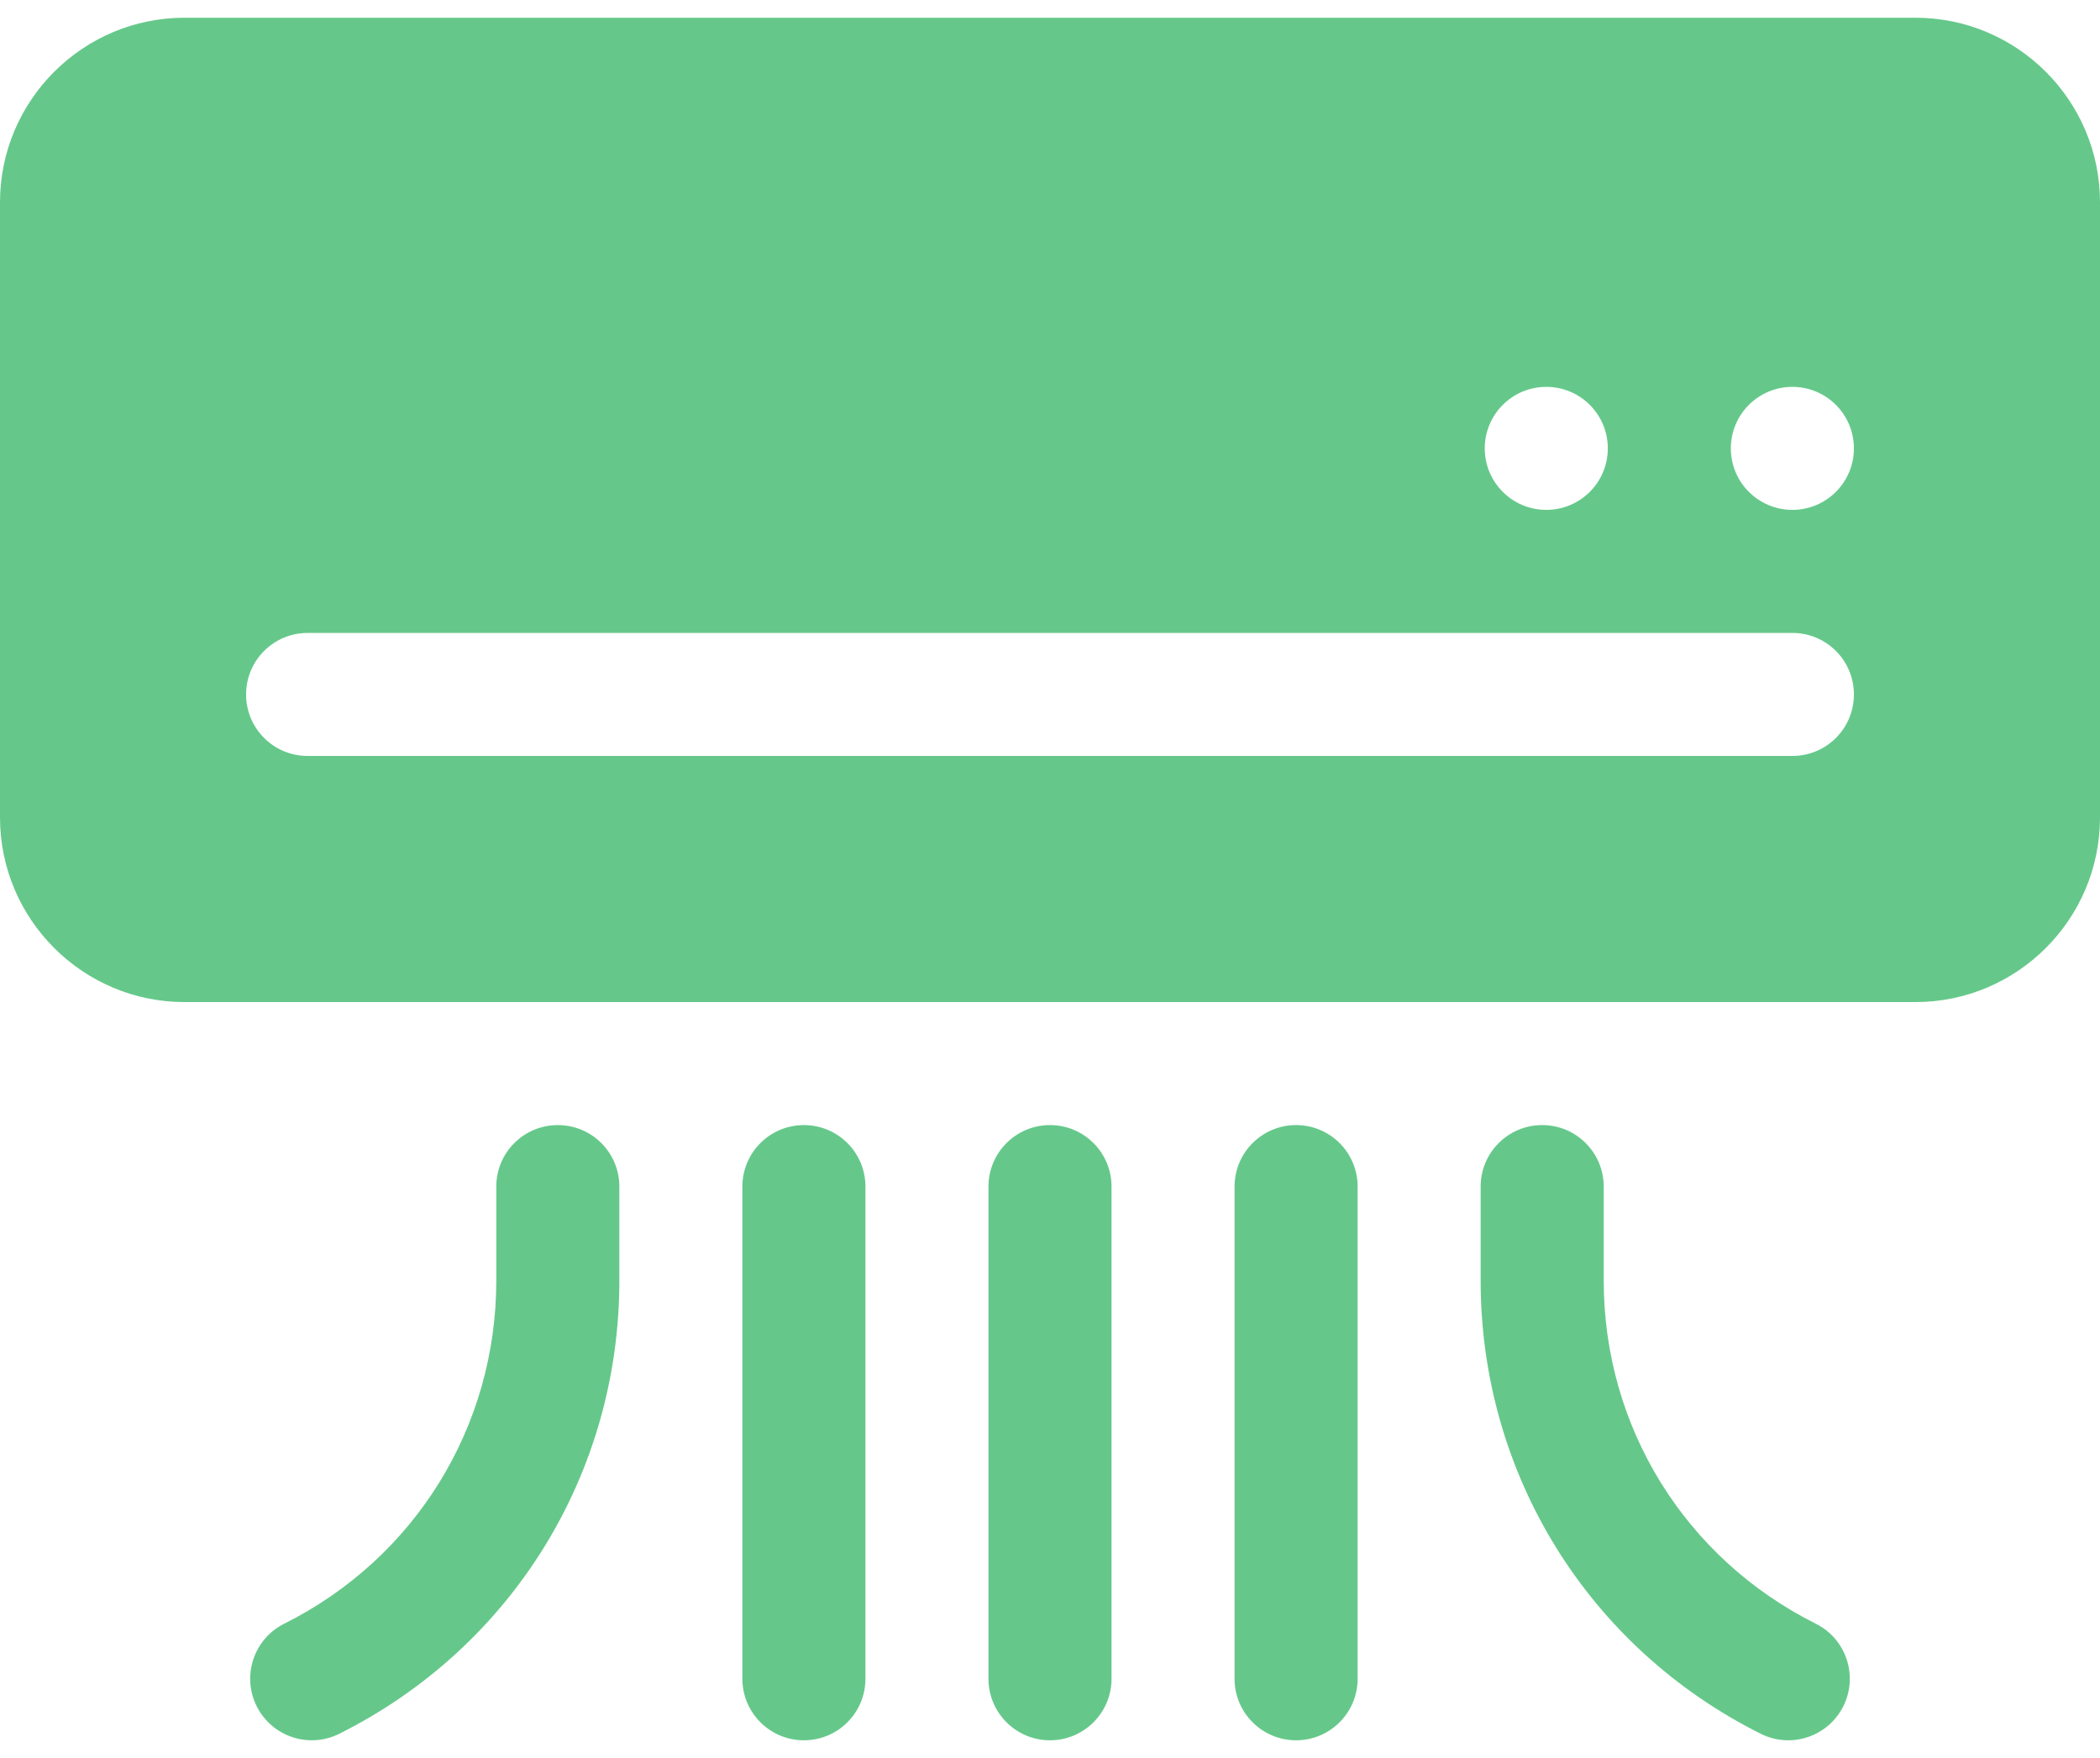
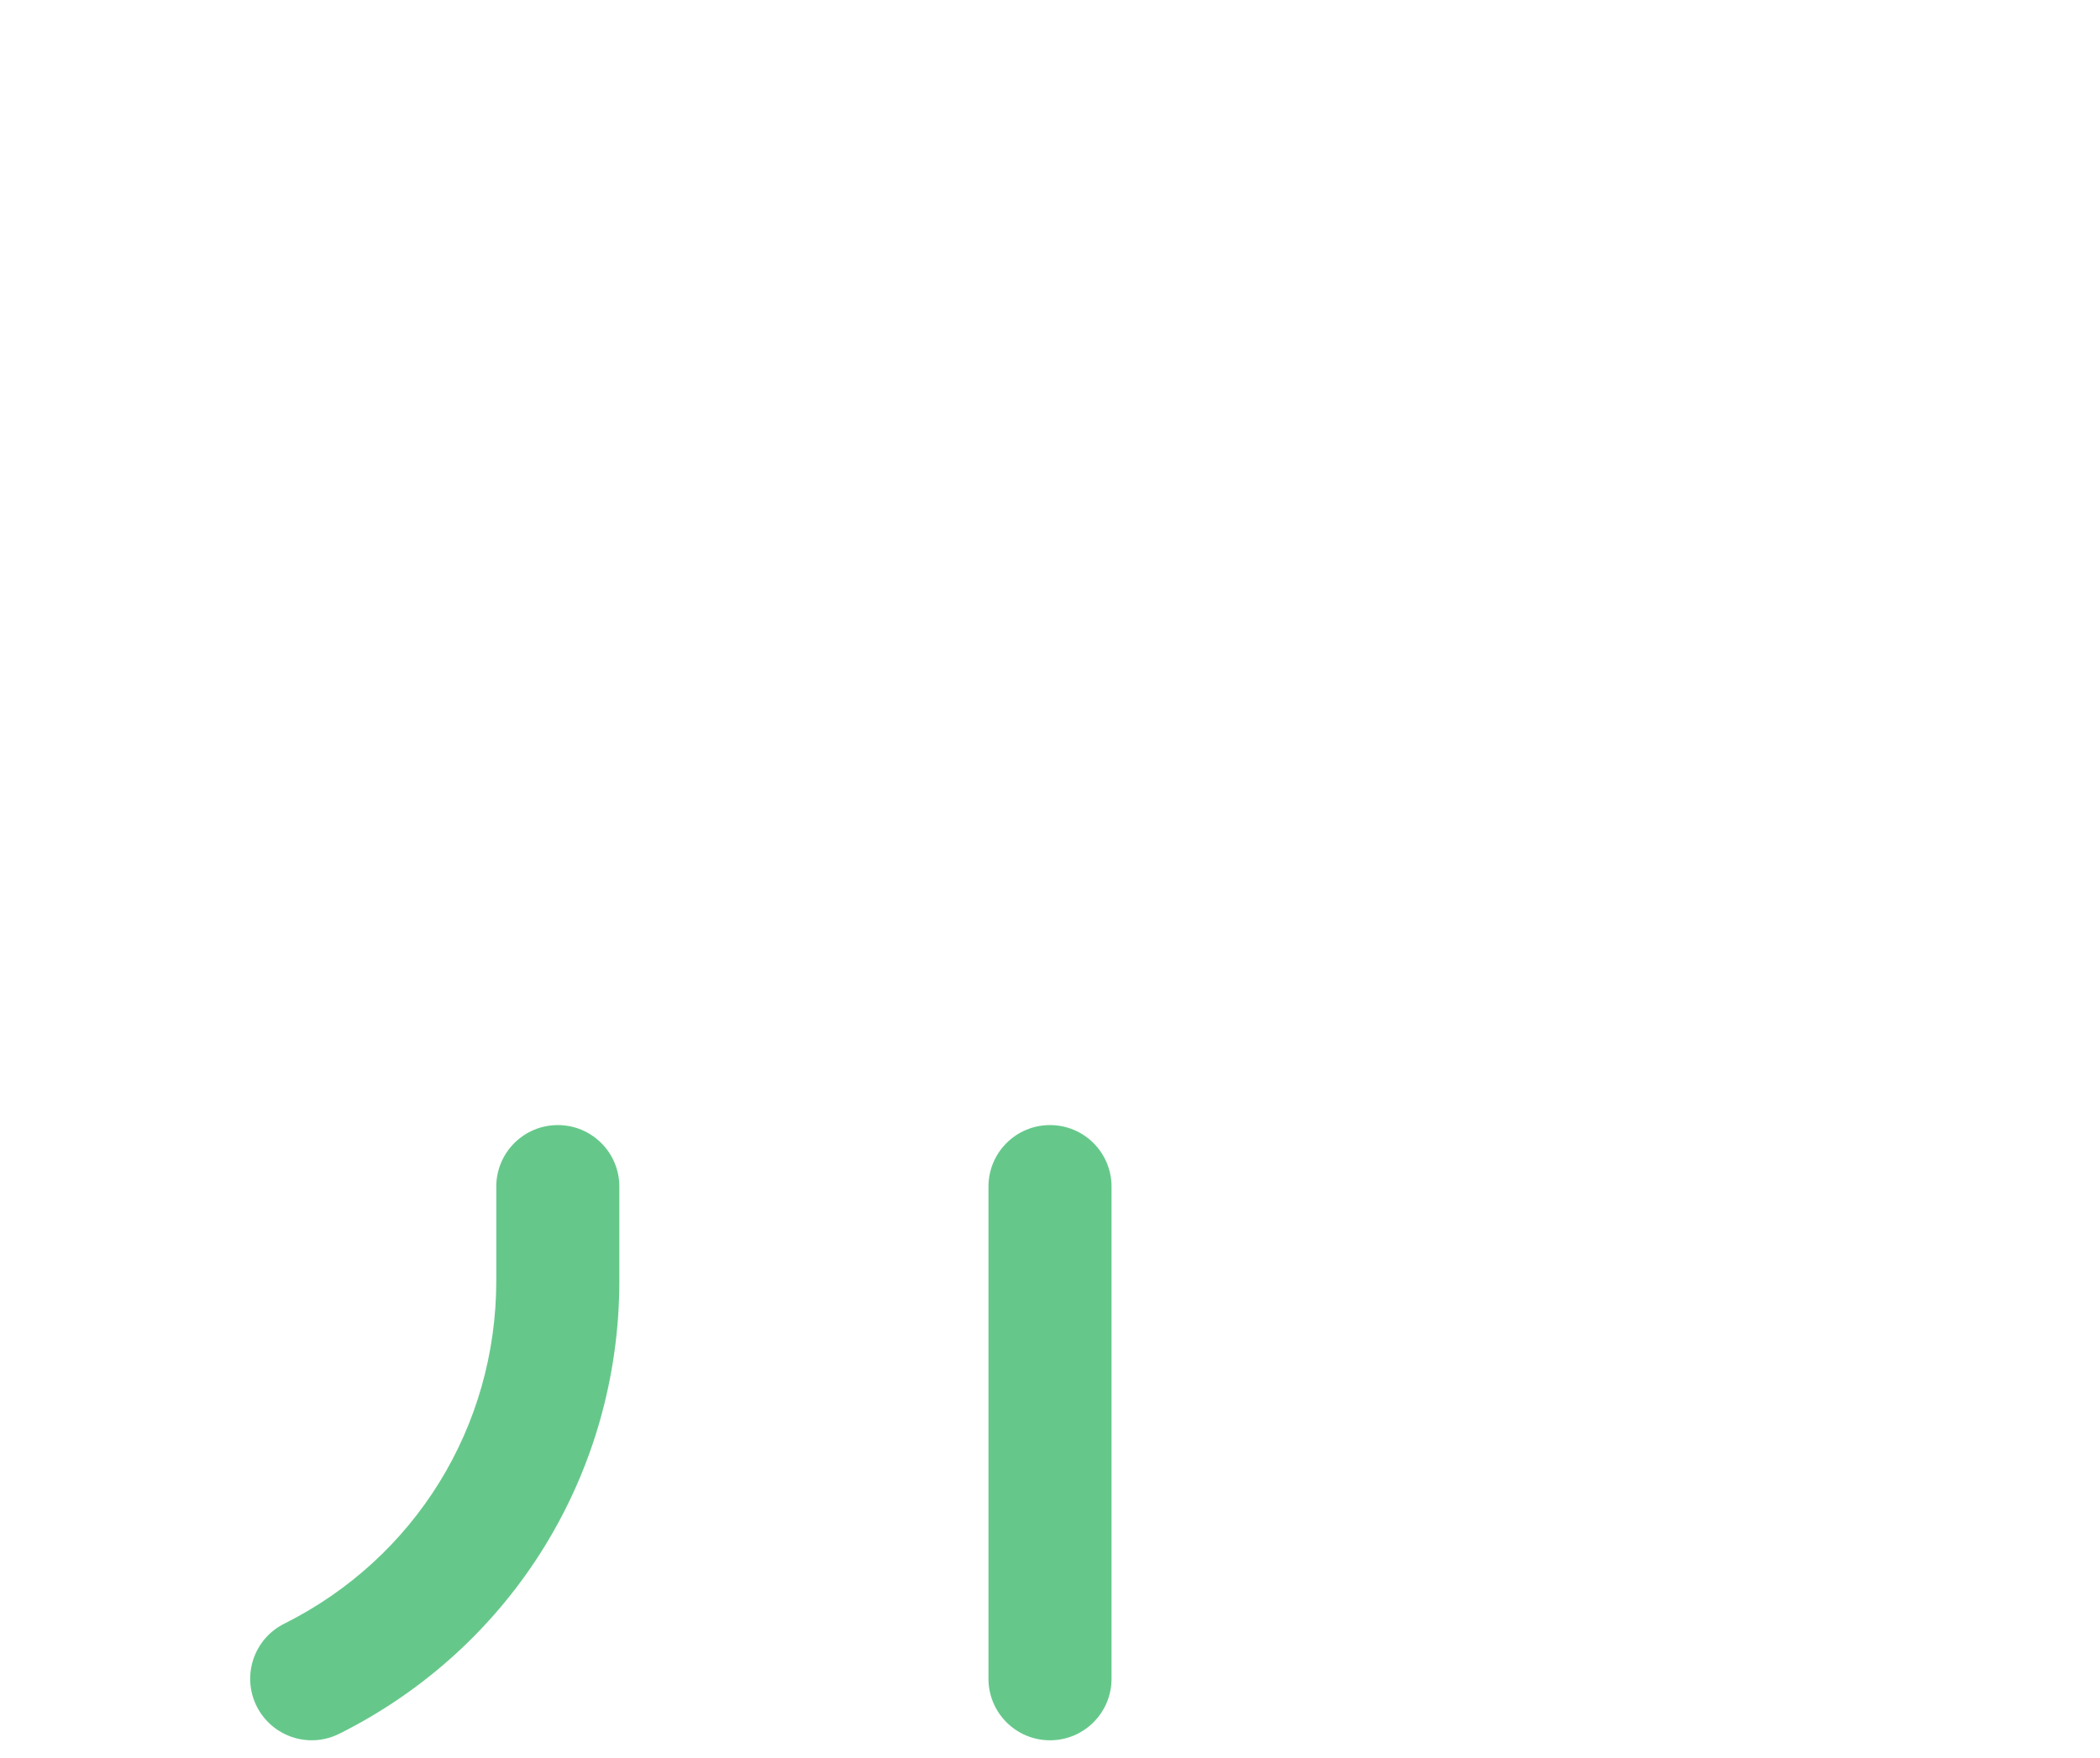
<svg xmlns="http://www.w3.org/2000/svg" width="43" height="36" viewBox="0 0 43 36" fill="none">
-   <path d="M39.221 0.363H3.779C1.695 0.363 0 2.059 0 4.143V16.74C0 18.824 1.695 20.52 3.779 20.52H39.221C41.305 20.52 43 18.824 43 16.74V4.143C43 2.059 41.305 0.363 39.221 0.363ZM31.662 7.922C32.358 7.922 32.922 8.486 32.922 9.182C32.922 9.877 32.358 10.441 31.662 10.441C30.966 10.441 30.402 9.877 30.402 9.182C30.402 8.486 30.966 7.922 31.662 7.922ZM36.701 15.48H6.299C5.603 15.48 5.039 14.917 5.039 14.221C5.039 13.524 5.603 12.961 6.299 12.961H36.701C37.398 12.961 37.961 13.524 37.961 14.221C37.961 14.917 37.398 15.48 36.701 15.48ZM36.701 10.441C36.005 10.441 35.441 9.877 35.441 9.182C35.441 8.486 36.005 7.922 36.701 7.922C37.397 7.922 37.961 8.486 37.961 9.182C37.961 9.877 37.397 10.441 36.701 10.441Z" fill="#65C88A" />
  <path d="M11.422 23.039C10.726 23.039 10.162 23.602 10.162 24.299V26.224C10.162 29.218 8.498 31.91 5.819 33.25C5.197 33.561 4.945 34.318 5.256 34.94C5.566 35.558 6.317 35.816 6.946 35.504C10.484 33.735 12.682 30.179 12.682 26.224V24.299C12.682 23.602 12.118 23.039 11.422 23.039Z" fill="#65C88A" />
-   <path d="M31.578 23.039C30.882 23.039 30.318 23.602 30.318 24.299V26.224C30.318 30.179 32.516 33.735 36.054 35.504C36.682 35.816 37.434 35.559 37.744 34.94C38.055 34.318 37.803 33.561 37.181 33.25C34.502 31.91 32.838 29.218 32.838 26.224V24.299C32.838 23.602 32.274 23.039 31.578 23.039Z" fill="#65C88A" />
  <path d="M22.76 34.377V24.299C22.76 23.602 22.196 23.039 21.5 23.039C20.804 23.039 20.24 23.602 20.24 24.299V34.377C20.24 35.073 20.804 35.637 21.5 35.637C22.196 35.637 22.76 35.073 22.76 34.377Z" fill="#65C88A" />
-   <path d="M27.799 34.377V24.299C27.799 23.602 27.235 23.039 26.539 23.039C25.843 23.039 25.279 23.602 25.279 24.299V34.377C25.279 35.073 25.843 35.637 26.539 35.637C27.235 35.637 27.799 35.073 27.799 34.377Z" fill="#65C88A" />
-   <path d="M17.721 34.377V24.299C17.721 23.602 17.157 23.039 16.461 23.039C15.765 23.039 15.201 23.602 15.201 24.299V34.377C15.201 35.073 15.765 35.637 16.461 35.637C17.157 35.637 17.721 35.073 17.721 34.377Z" fill="#65C88A" />
</svg>